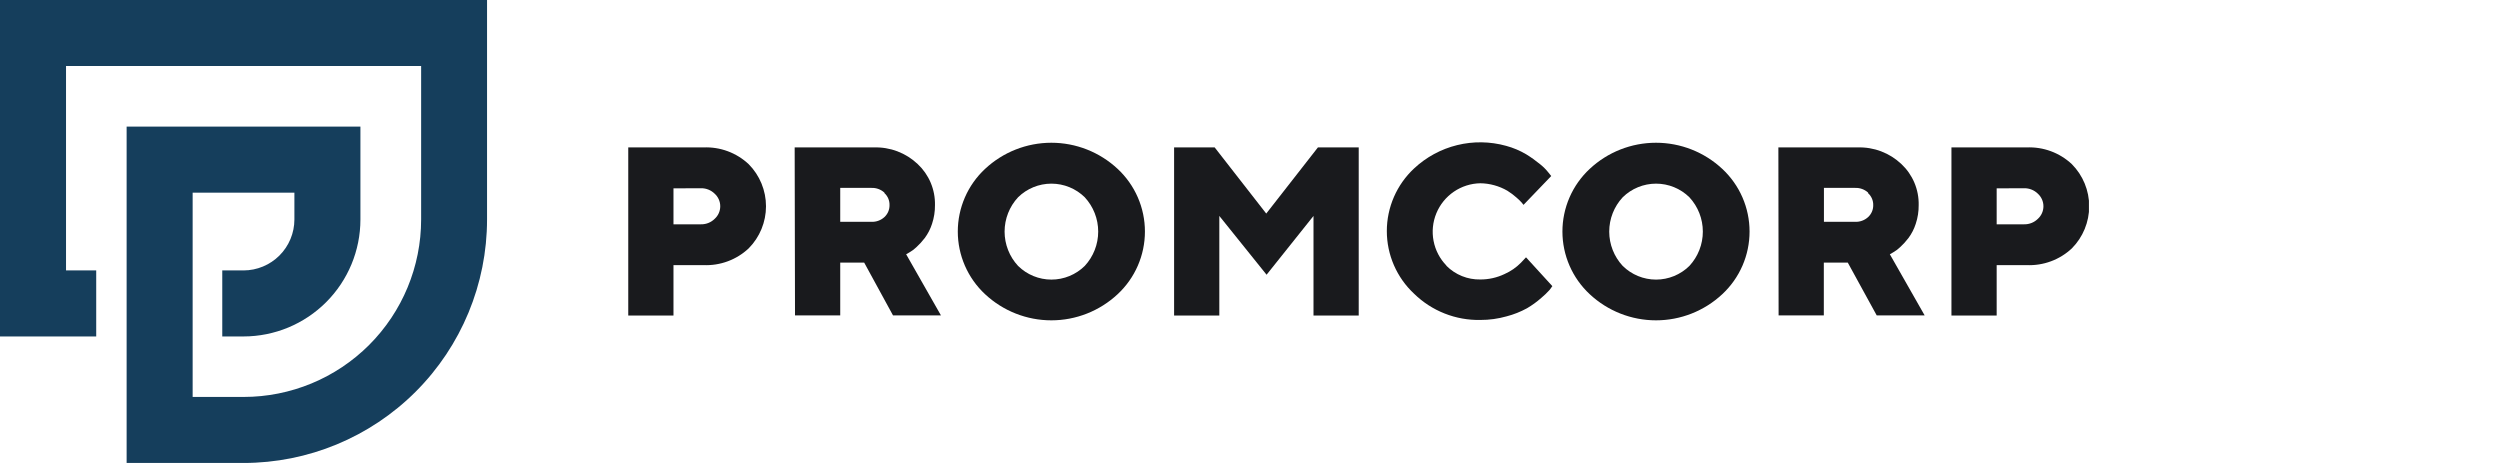
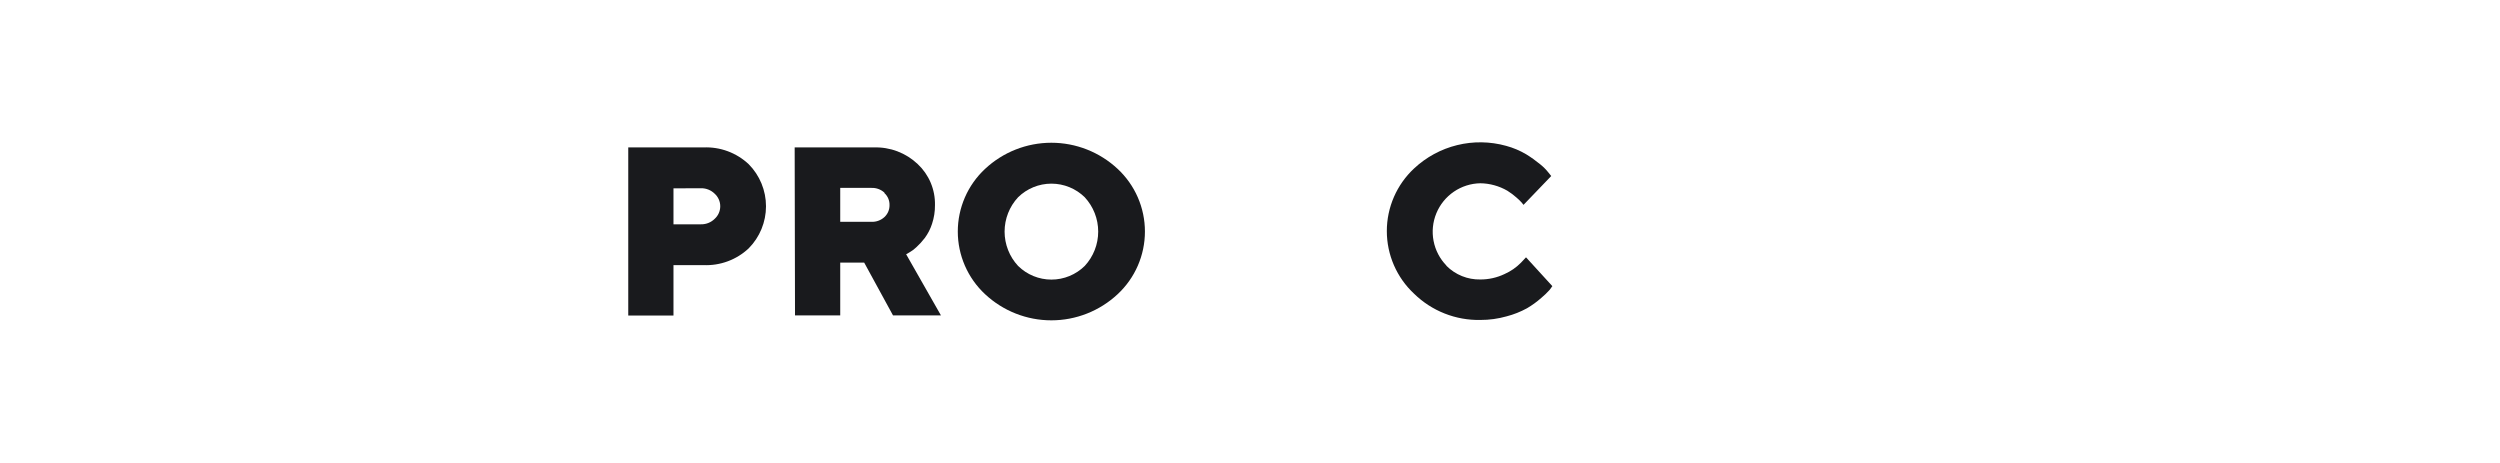
<svg xmlns="http://www.w3.org/2000/svg" width="540" height="100" viewBox="0 0 540 100" fill="none">
  <g clip-path="url(#clip0)">
    <path d="M151.942 31.844C153.729 31.765 155.514 32.045 157.191 32.665C158.868 33.286 160.405 34.235 161.71 35.458C164.11 37.877 165.456 41.147 165.456 44.554C165.456 47.962 164.11 51.231 161.71 53.651C160.405 54.873 158.868 55.823 157.191 56.443C155.514 57.064 153.729 57.343 151.942 57.265H145.471V68.156H135.703V31.844H151.942ZM145.471 40.684V48.449H151.43C151.971 48.459 152.51 48.359 153.013 48.158C153.516 47.957 153.974 47.657 154.36 47.277C154.742 46.934 155.047 46.514 155.256 46.045C155.465 45.576 155.573 45.068 155.573 44.554C155.573 44.041 155.465 43.533 155.256 43.064C155.047 42.595 154.742 42.175 154.36 41.831C153.973 41.452 153.515 41.154 153.012 40.952C152.509 40.751 151.971 40.652 151.43 40.659L145.471 40.684Z" fill="#191A1D" />
    <path d="M171.648 31.844H188.742C190.481 31.785 192.213 32.072 193.84 32.688C195.466 33.305 196.954 34.238 198.217 35.433C199.428 36.566 200.387 37.94 201.03 39.468C201.674 40.995 201.989 42.641 201.954 44.298C201.968 45.675 201.753 47.045 201.319 48.352C200.967 49.447 200.439 50.478 199.756 51.404C199.206 52.125 198.593 52.795 197.924 53.407C197.47 53.845 196.961 54.222 196.41 54.53L195.727 54.921L203.248 68.132H192.894L186.667 56.728H181.49V68.132H171.722L171.648 31.844ZM191.038 41.612C190.273 40.913 189.264 40.545 188.23 40.586H181.49V47.912H188.23C189.265 47.956 190.275 47.587 191.038 46.886C191.393 46.556 191.674 46.156 191.864 45.709C192.053 45.263 192.146 44.782 192.137 44.298C192.149 43.813 192.058 43.331 191.868 42.885C191.678 42.438 191.395 42.037 191.038 41.709V41.612Z" fill="#191A1D" />
    <path d="M241.416 63.541C237.53 67.172 232.411 69.192 227.093 69.192C221.776 69.192 216.656 67.172 212.771 63.541C210.913 61.811 209.432 59.717 208.419 57.39C207.406 55.062 206.883 52.551 206.883 50.012C206.883 47.474 207.406 44.963 208.419 42.635C209.432 40.307 210.913 38.214 212.771 36.484C216.656 32.853 221.776 30.833 227.093 30.833C232.411 30.833 237.53 32.853 241.416 36.484C243.273 38.214 244.755 40.307 245.768 42.635C246.781 44.963 247.304 47.474 247.304 50.012C247.304 52.551 246.781 55.062 245.768 57.39C244.755 59.717 243.273 61.811 241.416 63.541ZM219.902 57.436C221.821 59.33 224.409 60.392 227.105 60.392C229.802 60.392 232.39 59.33 234.309 57.436C236.175 55.419 237.211 52.772 237.211 50.025C237.211 47.277 236.175 44.63 234.309 42.613C232.387 40.725 229.8 39.667 227.105 39.667C224.411 39.667 221.824 40.725 219.902 42.613C218.031 44.628 216.991 47.275 216.991 50.025C216.991 52.774 218.031 55.422 219.902 57.436Z" fill="#191A1D" />
-     <path d="M263.373 46.642V68.156H253.605V31.844H262.372L273.508 46.13L284.668 31.844H293.483V68.156H283.715V46.642L273.581 59.341L263.373 46.642Z" fill="#191A1D" />
    <path d="M312.427 57.412C313.386 58.373 314.529 59.13 315.788 59.638C317.047 60.146 318.396 60.394 319.753 60.366C321.561 60.374 323.347 59.973 324.979 59.194C326.302 58.611 327.504 57.782 328.52 56.752L329.619 55.58L335.308 61.807L334.722 62.613C334.156 63.243 333.543 63.831 332.891 64.371C331.94 65.21 330.909 65.954 329.814 66.594C328.433 67.348 326.965 67.93 325.443 68.327C323.6 68.85 321.693 69.114 319.777 69.109C317.132 69.164 314.501 68.691 312.04 67.718C309.579 66.746 307.336 65.292 305.443 63.443C303.585 61.714 302.104 59.62 301.09 57.292C300.077 54.964 299.555 52.453 299.555 49.915C299.555 47.376 300.077 44.865 301.09 42.538C302.104 40.21 303.585 38.116 305.443 36.386C308.059 33.936 311.262 32.2 314.743 31.345C318.224 30.489 321.867 30.543 325.321 31.502C326.846 31.912 328.309 32.528 329.667 33.334C330.708 33.973 331.703 34.683 332.647 35.458C333.326 35.996 333.94 36.611 334.478 37.29L335.064 38.022L329.081 44.249L328.666 43.736C328.302 43.335 327.911 42.959 327.494 42.613C326.897 42.092 326.26 41.618 325.589 41.197C323.813 40.17 321.804 39.615 319.753 39.585C317.709 39.621 315.721 40.254 314.033 41.406C312.345 42.558 311.03 44.178 310.252 46.068C309.473 47.958 309.264 50.034 309.651 52.041C310.037 54.048 311.002 55.898 312.427 57.363V57.412Z" fill="#191A1D" />
-     <path d="M372.017 63.541C368.132 67.172 363.013 69.192 357.695 69.192C352.377 69.192 347.258 67.172 343.373 63.541C341.515 61.811 340.033 59.717 339.02 57.39C338.007 55.062 337.484 52.551 337.484 50.012C337.484 47.474 338.007 44.963 339.02 42.635C340.033 40.307 341.515 38.214 343.373 36.484C347.258 32.853 352.377 30.833 357.695 30.833C363.013 30.833 368.132 32.853 372.017 36.484C373.875 38.214 375.356 40.307 376.37 42.635C377.383 44.963 377.905 47.474 377.905 50.012C377.905 52.551 377.383 55.062 376.37 57.39C375.356 59.717 373.875 61.811 372.017 63.541ZM350.503 57.436C352.422 59.33 355.011 60.392 357.707 60.392C360.404 60.392 362.992 59.33 364.911 57.436C366.777 55.419 367.813 52.772 367.813 50.025C367.813 47.277 366.777 44.63 364.911 42.613C362.988 40.725 360.402 39.667 357.707 39.667C355.012 39.667 352.426 40.725 350.503 42.613C348.632 44.628 347.592 47.275 347.592 50.025C347.592 52.774 348.632 55.422 350.503 57.436Z" fill="#191A1D" />
-     <path d="M384.129 31.844H401.223C402.961 31.785 404.694 32.072 406.32 32.688C407.947 33.305 409.435 34.238 410.698 35.433C411.909 36.566 412.867 37.94 413.511 39.468C414.155 40.995 414.469 42.641 414.434 44.298C414.448 45.675 414.234 47.045 413.799 48.352C413.448 49.447 412.92 50.478 412.236 51.404C411.687 52.125 411.074 52.795 410.405 53.407C409.951 53.845 409.442 54.222 408.891 54.53L408.207 54.921L415.728 68.132H405.374L399.123 56.728H393.946V68.132H384.178L384.129 31.844ZM403.518 41.612C402.754 40.913 401.745 40.545 400.71 40.586H393.97V47.912H400.71C401.745 47.956 402.755 47.587 403.518 46.886C403.873 46.556 404.155 46.156 404.344 45.709C404.534 45.263 404.627 44.782 404.617 44.298C404.627 43.811 404.531 43.328 404.337 42.881C404.144 42.435 403.856 42.035 403.494 41.709L403.518 41.612Z" fill="#191A1D" />
-     <path d="M437.751 31.844C439.538 31.765 441.322 32.045 443 32.665C444.677 33.286 446.213 34.235 447.519 35.458C449.918 37.877 451.265 41.147 451.265 44.554C451.265 47.962 449.918 51.231 447.519 53.651C446.213 54.873 444.677 55.823 443 56.443C441.322 57.064 439.538 57.343 437.751 57.265H431.28V68.156H421.512V31.844H437.751ZM431.28 40.684V48.449H437.238C437.78 48.459 438.318 48.359 438.821 48.158C439.325 47.957 439.782 47.657 440.169 47.277C440.55 46.934 440.855 46.514 441.064 46.045C441.273 45.576 441.381 45.068 441.381 44.554C441.381 44.041 441.273 43.533 441.064 43.064C440.855 42.595 440.55 42.175 440.169 41.831C439.782 41.452 439.324 41.154 438.821 40.952C438.318 40.751 437.78 40.652 437.238 40.659L431.28 40.684Z" fill="#191A1D" />
-     <path d="M52.601 100H27.351V27.35H77.851V47.424C77.845 54.118 75.182 60.537 70.448 65.271C65.714 70.005 59.296 72.668 52.601 72.674H48.01V58.413H52.601C55.513 58.406 58.305 57.246 60.364 55.187C62.423 53.127 63.583 50.336 63.59 47.424V41.612H41.612V85.739H52.625C62.793 85.739 72.545 81.699 79.735 74.509C86.925 67.319 90.965 57.568 90.965 47.399V14.261H14.261V58.413H20.782V72.674H0V0H105.202V47.399C105.202 61.35 99.66 74.729 89.795 84.594C79.93 94.458 66.551 100 52.601 100V100Z" fill="#153E5C" />
  </g>
  <defs>
    <clipPath id="clip0">
      <rect width="451.209" height="100" fill="white" />
    </clipPath>
  </defs>
</svg>